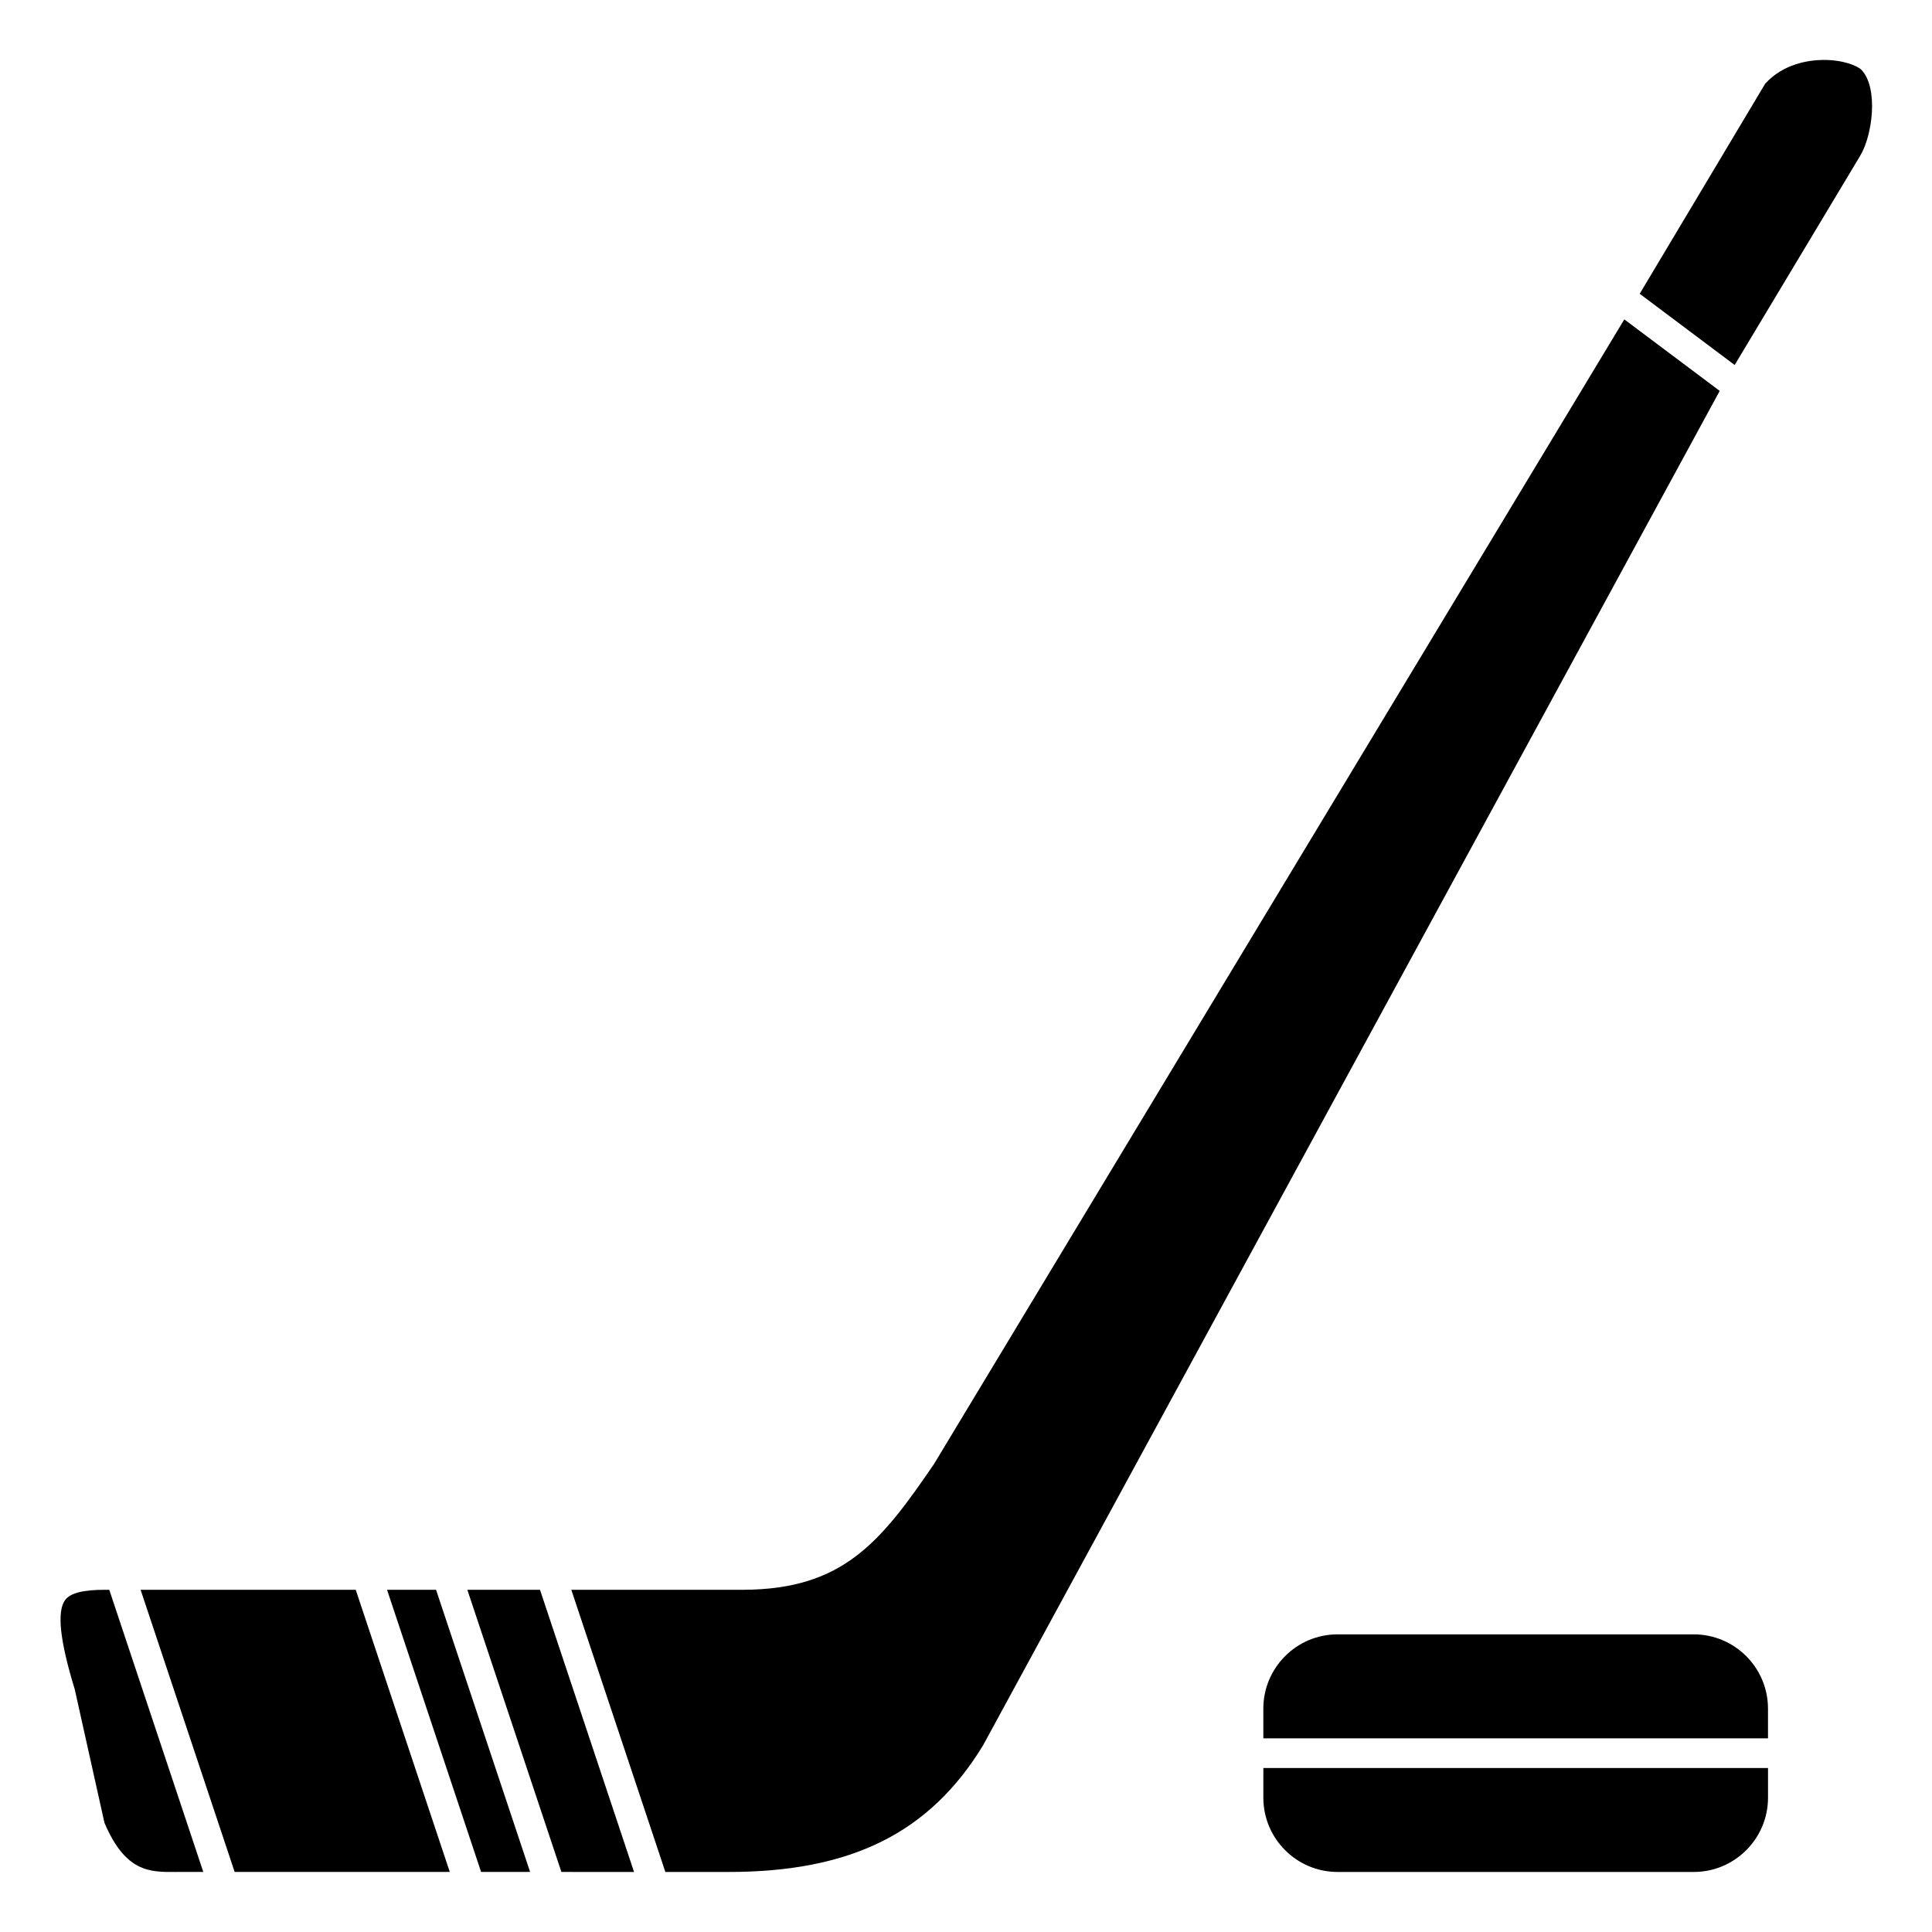
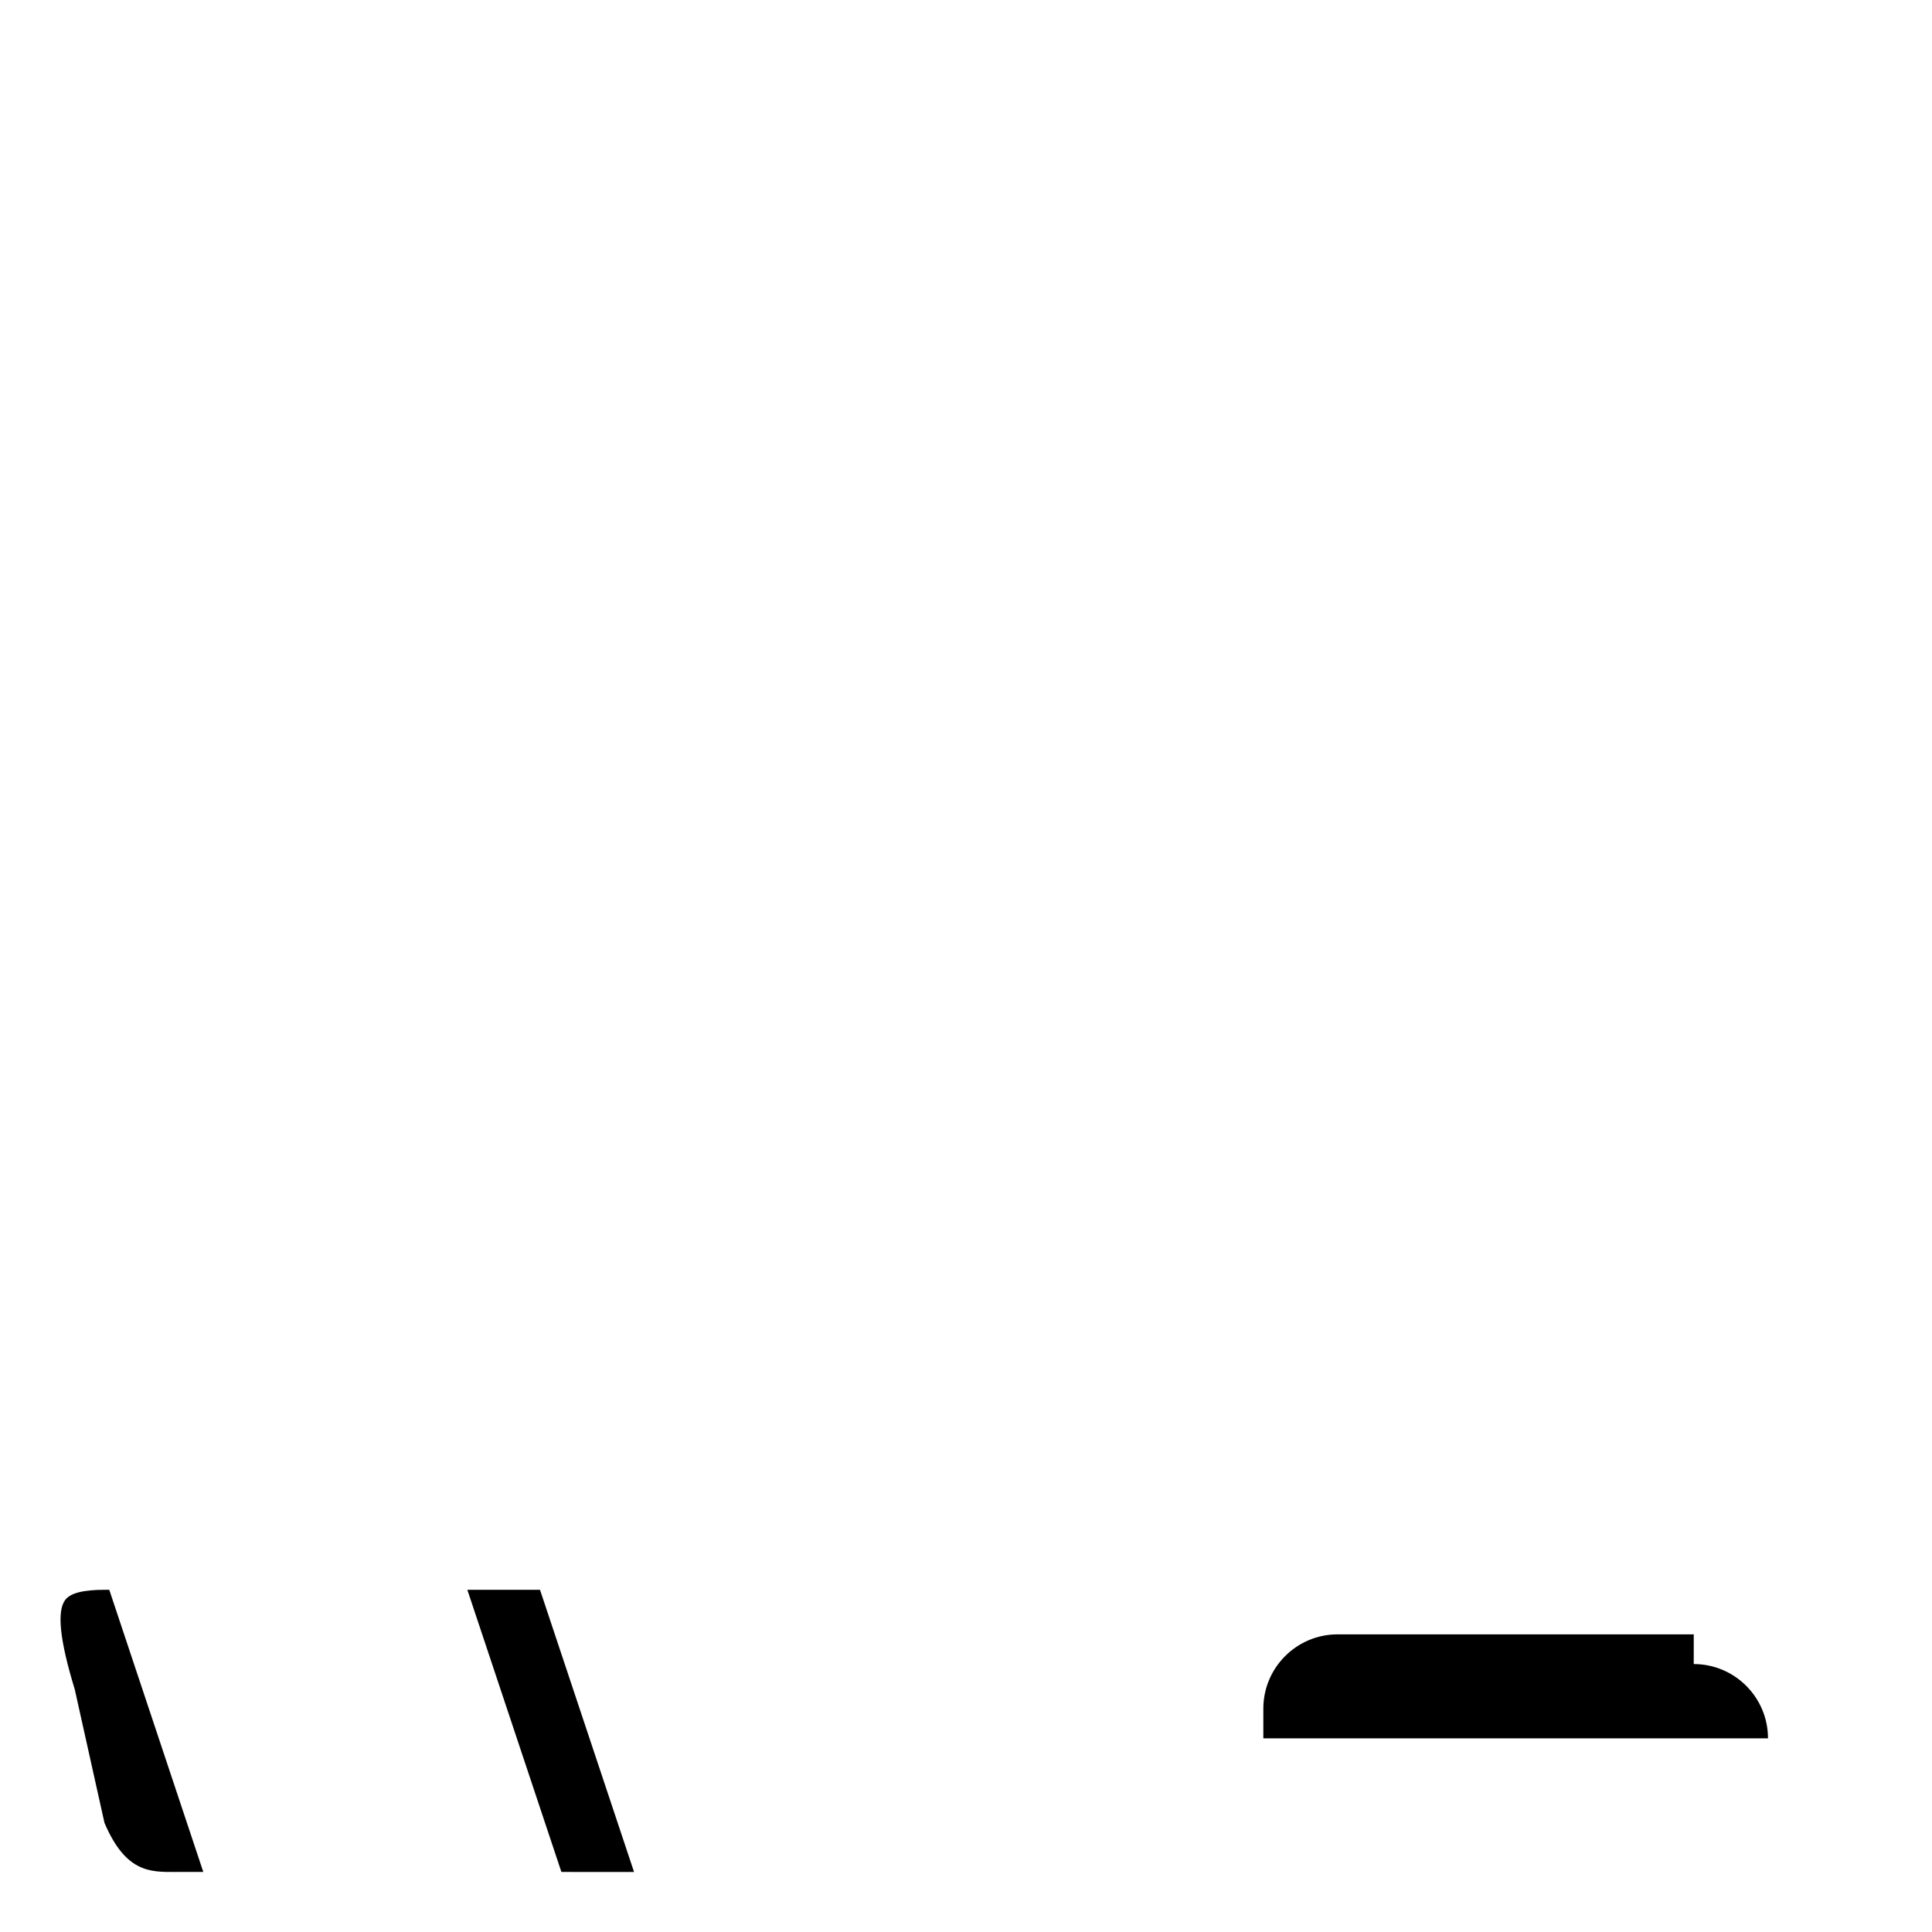
<svg xmlns="http://www.w3.org/2000/svg" fill="#000000" width="800px" height="800px" version="1.1" viewBox="144 144 512 512">
  <g>
-     <path d="m592.86 577.12h-94.383c-10.852 0-19.68 8.828-19.68 19.68v7.871l133.74 0.004v-7.871c0-10.852-8.828-19.684-19.68-19.684z" />
-     <path d="m478.8 620.41c0 10.852 8.828 19.68 19.68 19.68h94.383c10.852 0 19.68-8.828 19.68-19.68v-7.871h-133.74z" />
-     <path d="m246.57 565.31 24.926 74.777h12.988l-24.926-74.777z" />
+     <path d="m592.86 577.12h-94.383c-10.852 0-19.68 8.828-19.68 19.68v7.871l133.74 0.004c0-10.852-8.828-19.684-19.68-19.684z" />
    <path d="m171.86 565.31c-5.859 0-9.23 0.867-10.602 2.719-2.234 3.023-1.398 10.766 2.555 23.68l7.871 35.363c5.586 13.09 11.988 13.062 18.777 13.016l1.07-0.004h6.344l-24.918-74.773z" />
-     <path d="m181.26 565.31 24.926 74.773 57.012 0.004-24.926-74.777z" />
    <path d="m267.85 565.31 24.926 74.777 19.254 0.004-24.926-74.781z" />
-     <path d="m637.37 162.58c-1.086-1.168-5.047-2.769-10.352-2.695-3.621 0.055-10.367 0.953-15.219 6.289l-33.262 55.68 25.168 18.875 33.176-55.301c3.383-5.438 4.953-18.051 0.488-22.848z" />
-     <path d="m574.46 228.64-182.9 303.28c-14.133 20.707-24.07 33.289-50.59 33.391h-45.566l24.926 74.785 16.695-0.004c32.531 0 53.344-10.344 67.488-33.539l195.23-358.96z" />
  </g>
</svg>